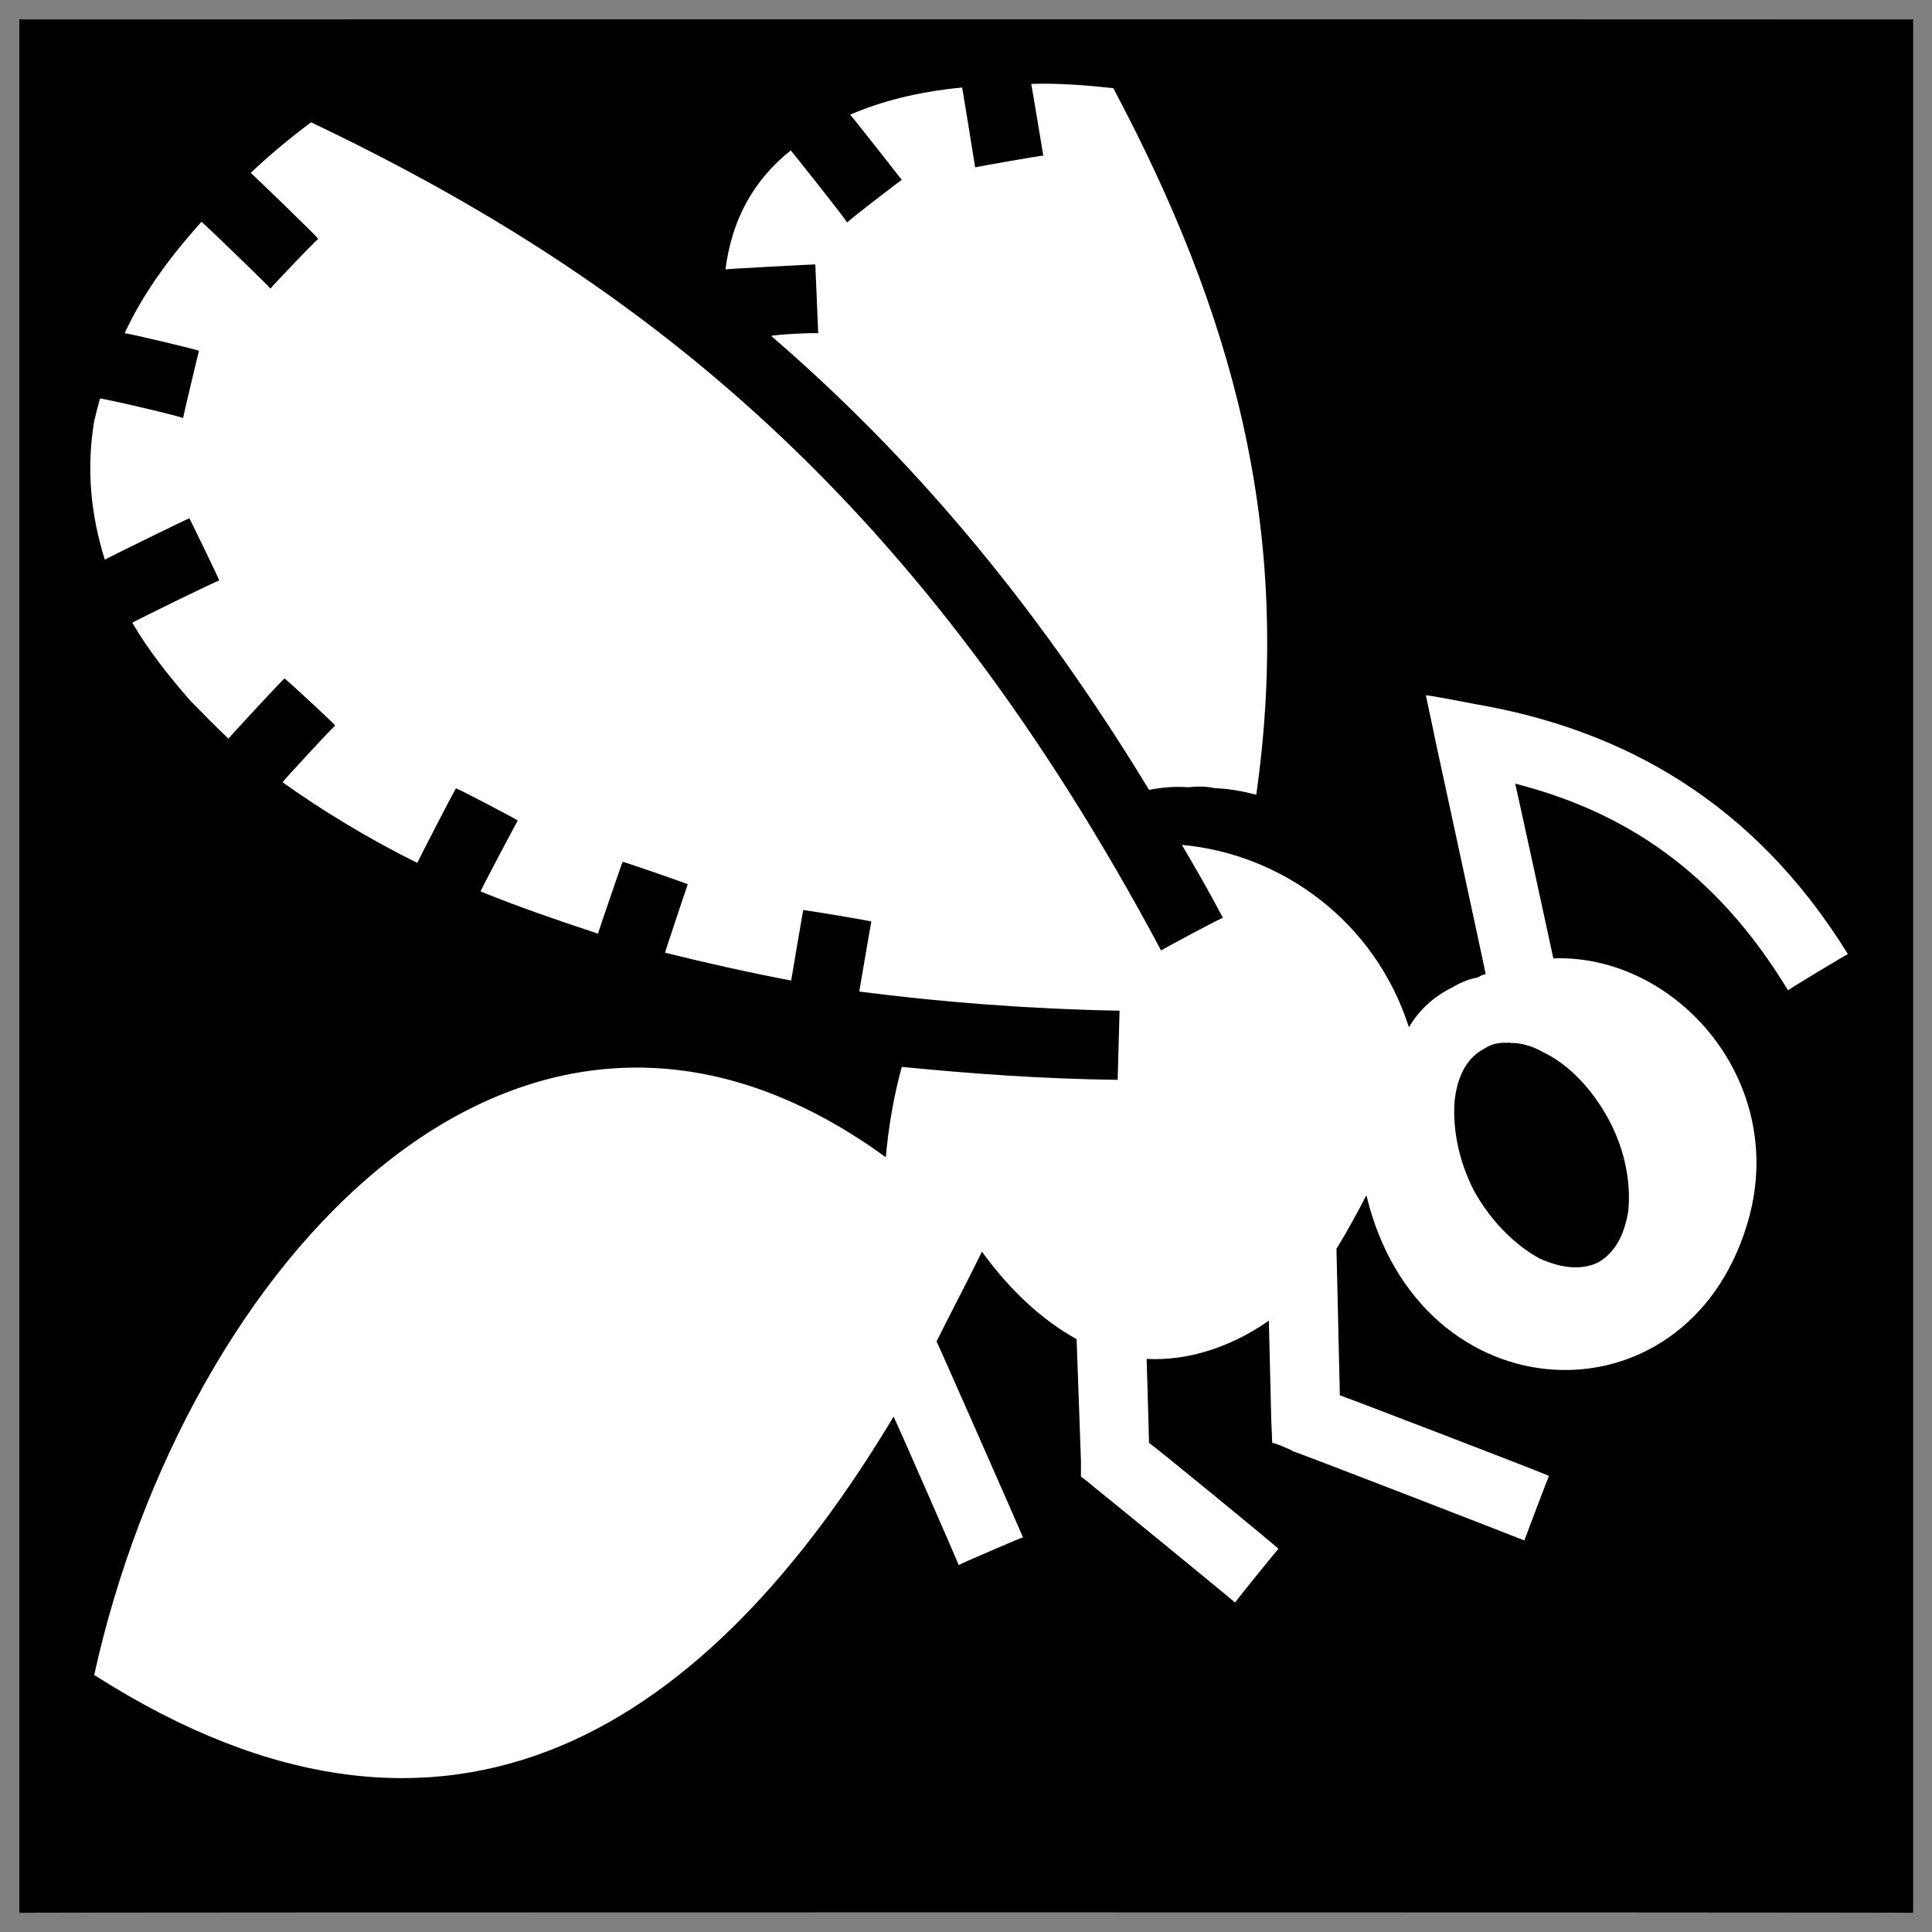
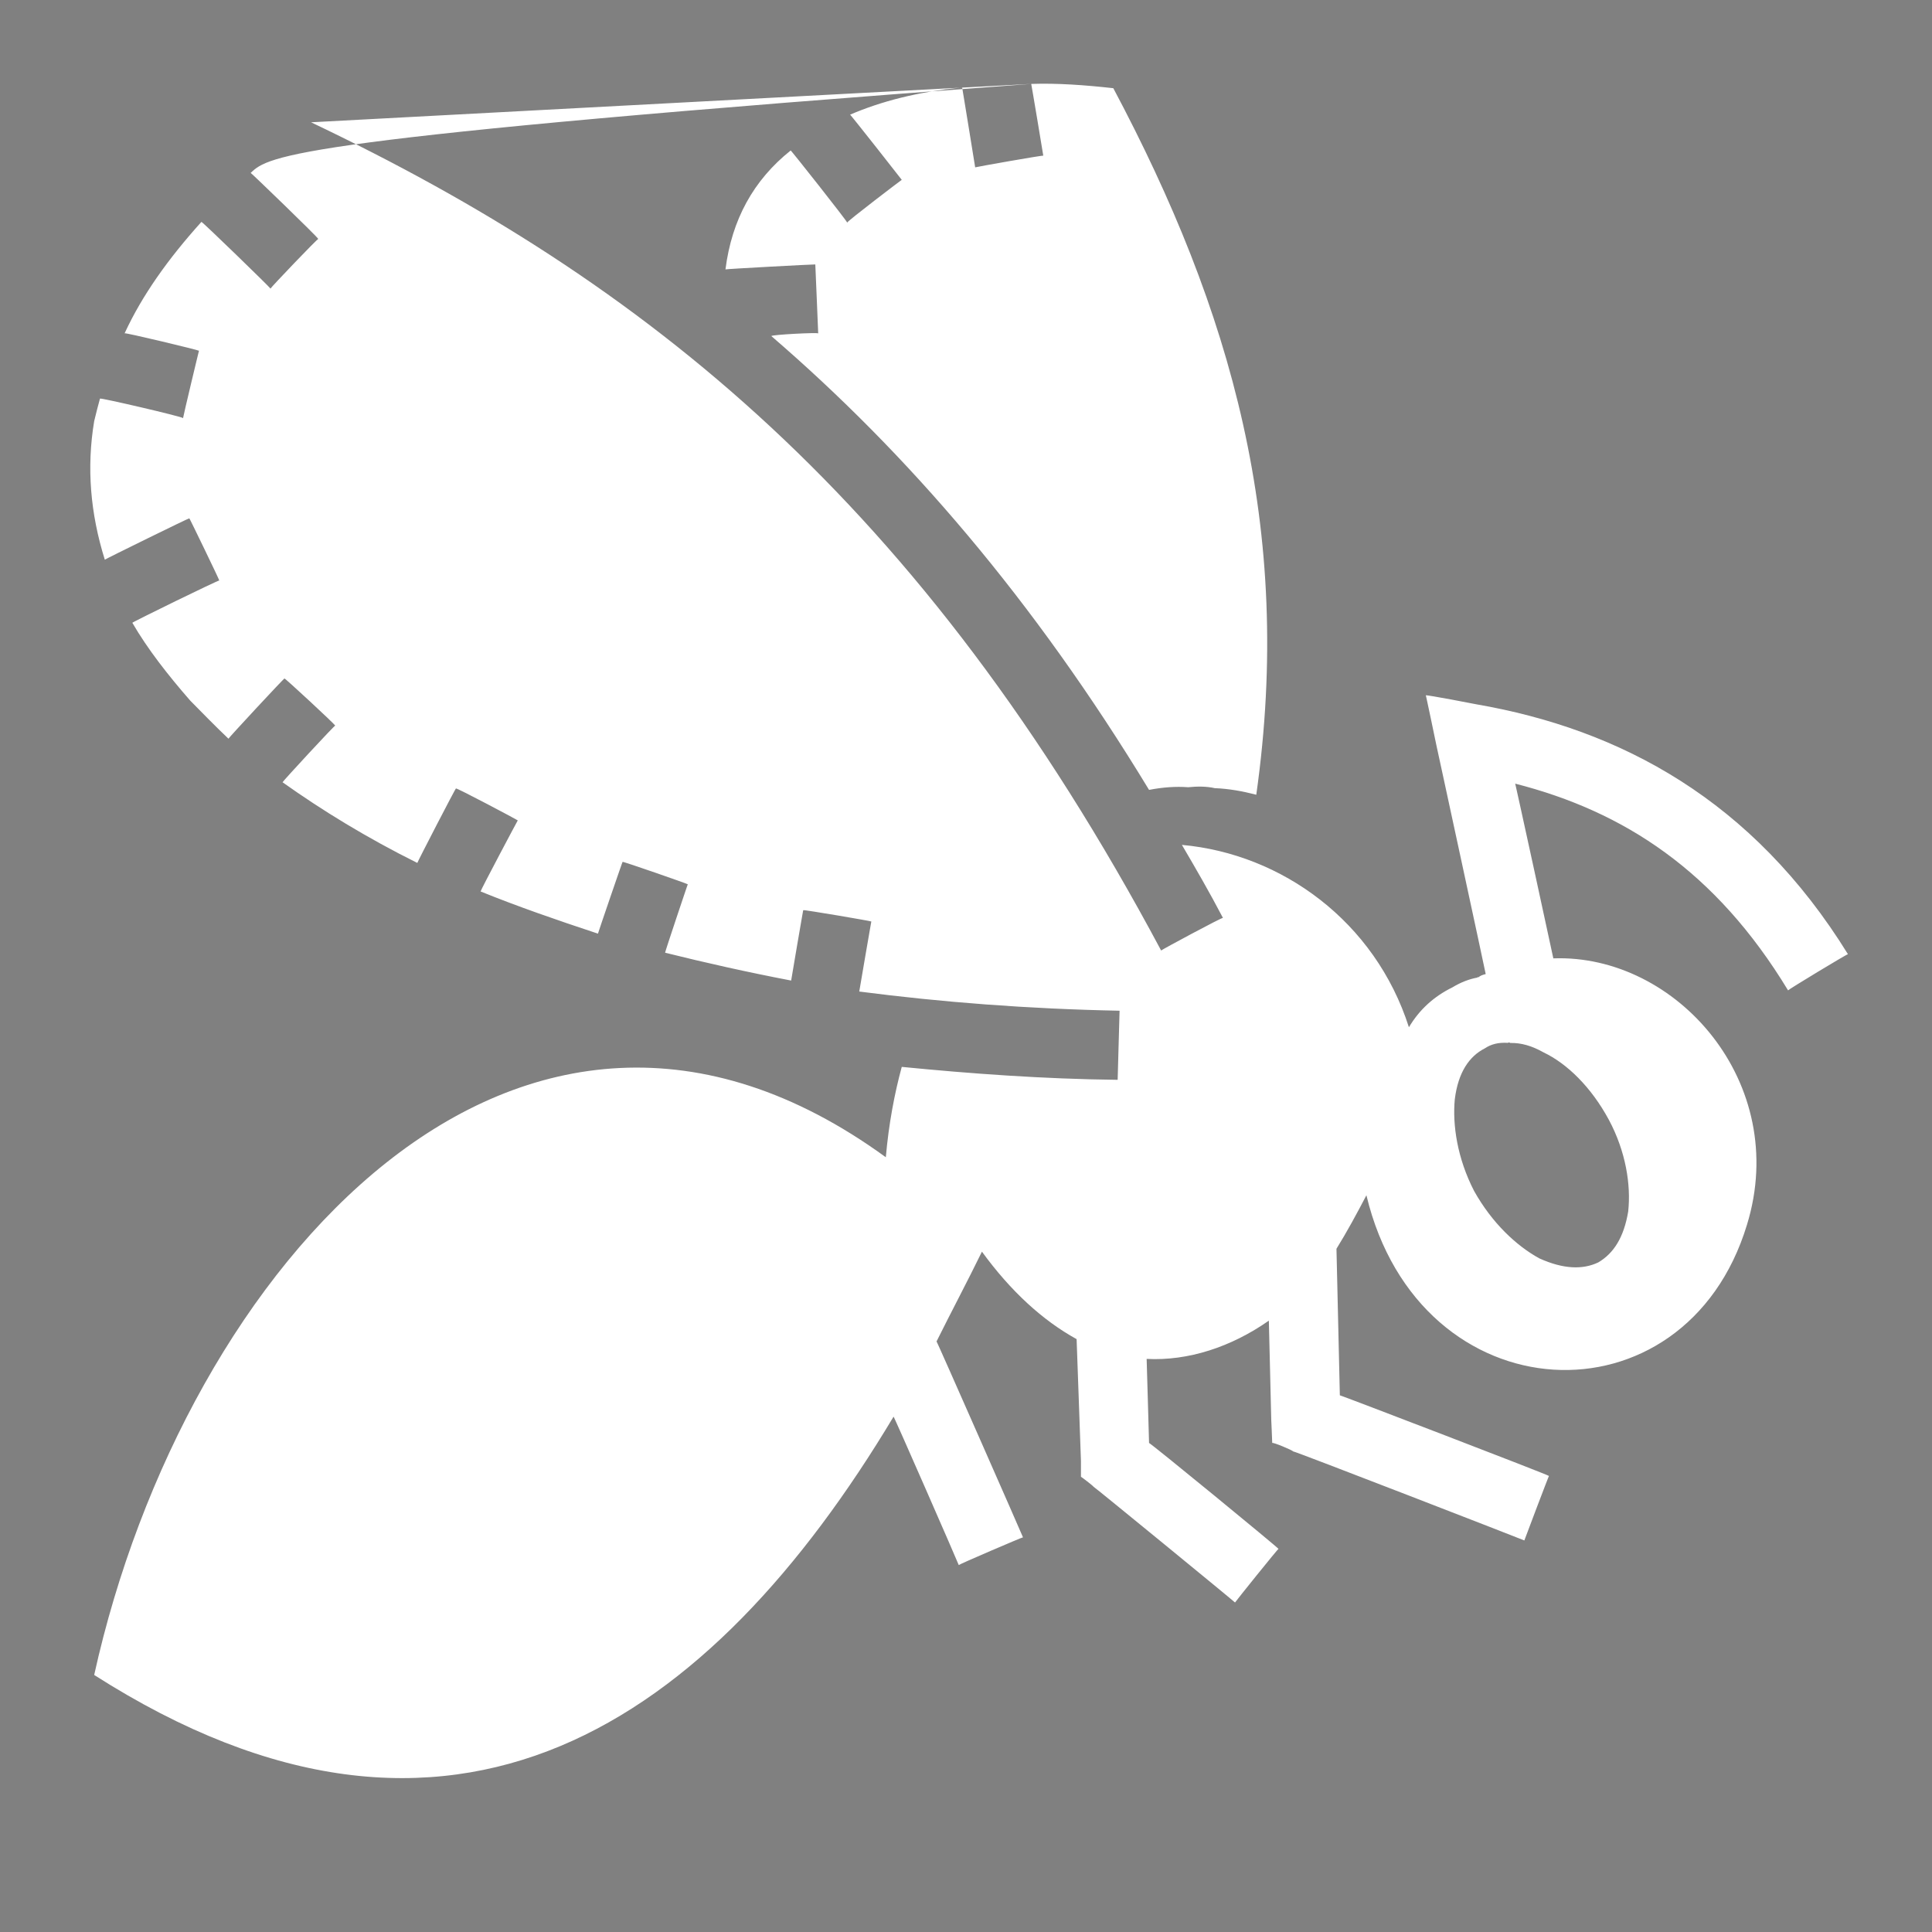
<svg xmlns="http://www.w3.org/2000/svg" version="1.1" width="100%" height="100%" id="svgWorkerArea" viewBox="0 0 400 400" style="background: white;">
  <rect x="0" y="0" width="400" height="400" fill="#808080" stroke="none" />
  <defs id="defsdoc">
    <pattern id="patternBool" x="0" y="0" width="10" height="10" patternUnits="userSpaceOnUse" patternTransform="rotate(35)">
-       <circle cx="5" cy="5" r="4" style="stroke: none;fill: #ff000070;" />
-     </pattern>
+       </pattern>
  </defs>
  <g id="fileImp-360431388" class="cosito">
-     <path id="pathImp-983798174" class="grouped" d="M4 4.025C4 3.992 396.1 3.992 396.1 4.025 396.1 3.992 396.1 395.892 396.1 396.025 396.1 395.892 4 395.892 4 396.025 4 395.892 4 3.992 4 4.025" />
-     <path id="pathImp-65808531" fill="#fff" fill-rule="evenodd" class="grouped" d="M213.5 17.376C213.5 17.192 216 32.092 216 32.234 216 32.092 201.9 34.592 201.9 34.65 201.9 34.592 199.2 17.992 199.2 18.117 190 18.992 182.4 20.992 176 23.74 176 23.592 186.7 37.192 186.7 37.234 186.7 37.192 175.4 45.792 175.4 46.087 175.4 45.792 163.7 30.992 163.7 31.157 156 37.292 151.5 45.492 150.2 55.777 150.2 55.692 168.8 54.692 168.8 54.748 168.8 54.692 169.4 68.792 169.4 69.031 169.4 68.792 159.7 69.292 159.7 69.582 187.8 93.792 213.9 123.992 237.9 163.538 240.7 162.992 243.4 162.792 246 162.987 247.9 162.792 249.8 162.792 251.5 163.179 254.4 163.292 257.2 163.792 260.1 164.543 267.9 109.292 254.9 64.192 230.5 18.261 224.5 17.592 218.8 17.192 213.5 17.375 213.5 17.192 213.5 17.192 213.5 17.376M64.4 25.319C59.9 28.692 55.7 32.192 51.9 35.798 51.9 35.692 65.9 49.192 65.9 49.484 65.9 49.192 56 59.592 56 59.748 56 59.592 41.7 45.692 41.7 45.944 34.8 53.592 29.4 61.192 25.8 69.008 25.8 68.792 41.2 72.492 41.2 72.622 41.2 72.492 37.9 86.292 37.9 86.57 37.9 86.292 20.7 82.292 20.7 82.526 20.3 83.992 19.9 85.492 19.5 87.192 17.9 96.792 18.7 106.292 21.7 115.88 21.7 115.792 39.2 107.192 39.2 107.313 39.2 107.192 45.4 119.992 45.4 120.186 45.4 119.992 27.4 128.792 27.4 128.942 30.5 134.292 34.7 139.692 39.4 145.069 41.8 147.492 44.4 150.192 47.3 152.939 47.3 152.792 58.9 140.292 58.9 140.475 58.9 140.292 69.4 149.992 69.4 150.237 69.4 149.992 58.5 161.792 58.5 161.958 66.7 167.792 76 173.492 86.4 178.66 86.4 178.492 94.4 162.992 94.4 163.251 94.4 162.992 107.2 169.792 107.2 169.854 107.2 169.792 99.5 184.292 99.5 184.569 107.2 187.692 115.3 190.492 123.8 193.301 123.8 193.192 128.9 178.292 128.9 178.443 128.9 178.292 142.4 182.992 142.4 183.084 142.4 182.992 137.7 196.992 137.7 197.248 145.9 199.292 154.8 201.292 163.8 203.013 163.8 202.892 166.3 188.292 166.3 188.443 166.3 188.292 180.4 190.692 180.4 190.788 180.4 190.692 177.9 205.192 177.9 205.287 194.9 207.492 212.9 208.892 231.8 209.259 231.8 208.992 231.4 223.392 231.4 223.566 216 223.392 201 222.292 186.7 220.887 185.2 226.392 184 232.692 183.4 239.597 107.4 184.292 38.2 262.192 19.5 346.785 93.9 394.292 147.2 356.392 185 293.31 185 292.992 198.5 323.892 198.5 324.031 198.5 323.892 211.8 318.192 211.8 318.289 211.8 318.192 193.9 277.492 193.9 277.734 197 271.492 200.3 265.292 203.3 259.144 209.3 267.392 215.9 273.392 222.9 277.255 222.9 277.192 223.8 302.392 223.8 302.498 223.8 302.392 223.8 305.692 223.8 305.752 223.8 305.692 226.4 307.692 226.4 307.808 226.4 307.692 255.7 331.692 255.7 331.783 255.7 331.692 264.7 320.492 264.7 320.681 264.7 320.492 237.9 298.492 237.9 298.765 237.9 298.492 237.4 281.292 237.4 281.348 246 281.792 254.9 278.892 262.7 273.427 262.7 273.292 263.2 293.892 263.2 294.027 263.2 293.892 263.4 298.492 263.4 298.766 263.4 298.492 267.7 300.292 267.7 300.489 267.7 300.292 315.6 318.892 315.6 318.934 315.6 318.892 320.7 305.392 320.7 305.584 320.7 305.392 277.4 288.792 277.4 288.884 277.4 288.792 276.7 258.392 276.7 258.546 278.9 254.992 280.9 251.292 282.9 247.469 293.9 293.392 348.9 295.792 361.7 253.545 370.7 224.192 347.1 197.492 321.6 198.42 321.6 198.292 313.7 161.992 313.7 162.244 336.2 167.992 355.2 180.292 370.2 205.047 370.2 204.892 382.6 197.392 382.6 197.559 362.9 165.692 335.6 150.992 305.6 145.806 305.6 145.792 295.2 143.792 295.2 143.964 295.2 143.792 297.4 154.292 297.4 154.349 297.4 154.292 307.6 201.492 307.6 201.674 307.1 201.792 306.4 201.992 306.1 202.368 306.1 202.192 305.9 202.292 305.9 202.392 304.2 202.692 302.4 203.392 300.7 204.426 296.9 206.292 293.9 208.992 291.7 212.679 284.7 190.792 265.4 176.792 244.7 174.926 247.5 179.692 250.4 184.692 253.2 190.047 253.2 189.792 240.4 196.692 240.4 196.792 190.7 103.692 133.4 58.192 64.4 25.319 64.4 25.192 64.4 25.192 64.4 25.319M312.2 215.912C312.4 215.792 312.4 215.792 312.7 215.935 314.9 215.892 317.1 216.492 319.6 217.898 324.4 220.192 329.4 224.992 333.1 231.847 336.6 238.392 337.7 245.292 337.1 250.843 336.2 256.192 334.1 259.492 330.9 261.37 327.7 262.892 323.7 262.792 318.7 260.533 313.9 257.892 308.9 253.192 305.2 246.586 301.7 239.792 300.7 232.892 301.2 227.588 301.9 221.992 304.2 218.692 307.4 217.061 308.7 216.192 310.2 215.792 312.2 215.913 312.2 215.792 312.2 215.792 312.2 215.912" />
+     <path id="pathImp-65808531" fill="#fff" fill-rule="evenodd" class="grouped" d="M213.5 17.376C213.5 17.192 216 32.092 216 32.234 216 32.092 201.9 34.592 201.9 34.65 201.9 34.592 199.2 17.992 199.2 18.117 190 18.992 182.4 20.992 176 23.74 176 23.592 186.7 37.192 186.7 37.234 186.7 37.192 175.4 45.792 175.4 46.087 175.4 45.792 163.7 30.992 163.7 31.157 156 37.292 151.5 45.492 150.2 55.777 150.2 55.692 168.8 54.692 168.8 54.748 168.8 54.692 169.4 68.792 169.4 69.031 169.4 68.792 159.7 69.292 159.7 69.582 187.8 93.792 213.9 123.992 237.9 163.538 240.7 162.992 243.4 162.792 246 162.987 247.9 162.792 249.8 162.792 251.5 163.179 254.4 163.292 257.2 163.792 260.1 164.543 267.9 109.292 254.9 64.192 230.5 18.261 224.5 17.592 218.8 17.192 213.5 17.375 213.5 17.192 213.5 17.192 213.5 17.376C59.9 28.692 55.7 32.192 51.9 35.798 51.9 35.692 65.9 49.192 65.9 49.484 65.9 49.192 56 59.592 56 59.748 56 59.592 41.7 45.692 41.7 45.944 34.8 53.592 29.4 61.192 25.8 69.008 25.8 68.792 41.2 72.492 41.2 72.622 41.2 72.492 37.9 86.292 37.9 86.57 37.9 86.292 20.7 82.292 20.7 82.526 20.3 83.992 19.9 85.492 19.5 87.192 17.9 96.792 18.7 106.292 21.7 115.88 21.7 115.792 39.2 107.192 39.2 107.313 39.2 107.192 45.4 119.992 45.4 120.186 45.4 119.992 27.4 128.792 27.4 128.942 30.5 134.292 34.7 139.692 39.4 145.069 41.8 147.492 44.4 150.192 47.3 152.939 47.3 152.792 58.9 140.292 58.9 140.475 58.9 140.292 69.4 149.992 69.4 150.237 69.4 149.992 58.5 161.792 58.5 161.958 66.7 167.792 76 173.492 86.4 178.66 86.4 178.492 94.4 162.992 94.4 163.251 94.4 162.992 107.2 169.792 107.2 169.854 107.2 169.792 99.5 184.292 99.5 184.569 107.2 187.692 115.3 190.492 123.8 193.301 123.8 193.192 128.9 178.292 128.9 178.443 128.9 178.292 142.4 182.992 142.4 183.084 142.4 182.992 137.7 196.992 137.7 197.248 145.9 199.292 154.8 201.292 163.8 203.013 163.8 202.892 166.3 188.292 166.3 188.443 166.3 188.292 180.4 190.692 180.4 190.788 180.4 190.692 177.9 205.192 177.9 205.287 194.9 207.492 212.9 208.892 231.8 209.259 231.8 208.992 231.4 223.392 231.4 223.566 216 223.392 201 222.292 186.7 220.887 185.2 226.392 184 232.692 183.4 239.597 107.4 184.292 38.2 262.192 19.5 346.785 93.9 394.292 147.2 356.392 185 293.31 185 292.992 198.5 323.892 198.5 324.031 198.5 323.892 211.8 318.192 211.8 318.289 211.8 318.192 193.9 277.492 193.9 277.734 197 271.492 200.3 265.292 203.3 259.144 209.3 267.392 215.9 273.392 222.9 277.255 222.9 277.192 223.8 302.392 223.8 302.498 223.8 302.392 223.8 305.692 223.8 305.752 223.8 305.692 226.4 307.692 226.4 307.808 226.4 307.692 255.7 331.692 255.7 331.783 255.7 331.692 264.7 320.492 264.7 320.681 264.7 320.492 237.9 298.492 237.9 298.765 237.9 298.492 237.4 281.292 237.4 281.348 246 281.792 254.9 278.892 262.7 273.427 262.7 273.292 263.2 293.892 263.2 294.027 263.2 293.892 263.4 298.492 263.4 298.766 263.4 298.492 267.7 300.292 267.7 300.489 267.7 300.292 315.6 318.892 315.6 318.934 315.6 318.892 320.7 305.392 320.7 305.584 320.7 305.392 277.4 288.792 277.4 288.884 277.4 288.792 276.7 258.392 276.7 258.546 278.9 254.992 280.9 251.292 282.9 247.469 293.9 293.392 348.9 295.792 361.7 253.545 370.7 224.192 347.1 197.492 321.6 198.42 321.6 198.292 313.7 161.992 313.7 162.244 336.2 167.992 355.2 180.292 370.2 205.047 370.2 204.892 382.6 197.392 382.6 197.559 362.9 165.692 335.6 150.992 305.6 145.806 305.6 145.792 295.2 143.792 295.2 143.964 295.2 143.792 297.4 154.292 297.4 154.349 297.4 154.292 307.6 201.492 307.6 201.674 307.1 201.792 306.4 201.992 306.1 202.368 306.1 202.192 305.9 202.292 305.9 202.392 304.2 202.692 302.4 203.392 300.7 204.426 296.9 206.292 293.9 208.992 291.7 212.679 284.7 190.792 265.4 176.792 244.7 174.926 247.5 179.692 250.4 184.692 253.2 190.047 253.2 189.792 240.4 196.692 240.4 196.792 190.7 103.692 133.4 58.192 64.4 25.319 64.4 25.192 64.4 25.192 64.4 25.319M312.2 215.912C312.4 215.792 312.4 215.792 312.7 215.935 314.9 215.892 317.1 216.492 319.6 217.898 324.4 220.192 329.4 224.992 333.1 231.847 336.6 238.392 337.7 245.292 337.1 250.843 336.2 256.192 334.1 259.492 330.9 261.37 327.7 262.892 323.7 262.792 318.7 260.533 313.9 257.892 308.9 253.192 305.2 246.586 301.7 239.792 300.7 232.892 301.2 227.588 301.9 221.992 304.2 218.692 307.4 217.061 308.7 216.192 310.2 215.792 312.2 215.913 312.2 215.792 312.2 215.792 312.2 215.912" />
  </g>
</svg>